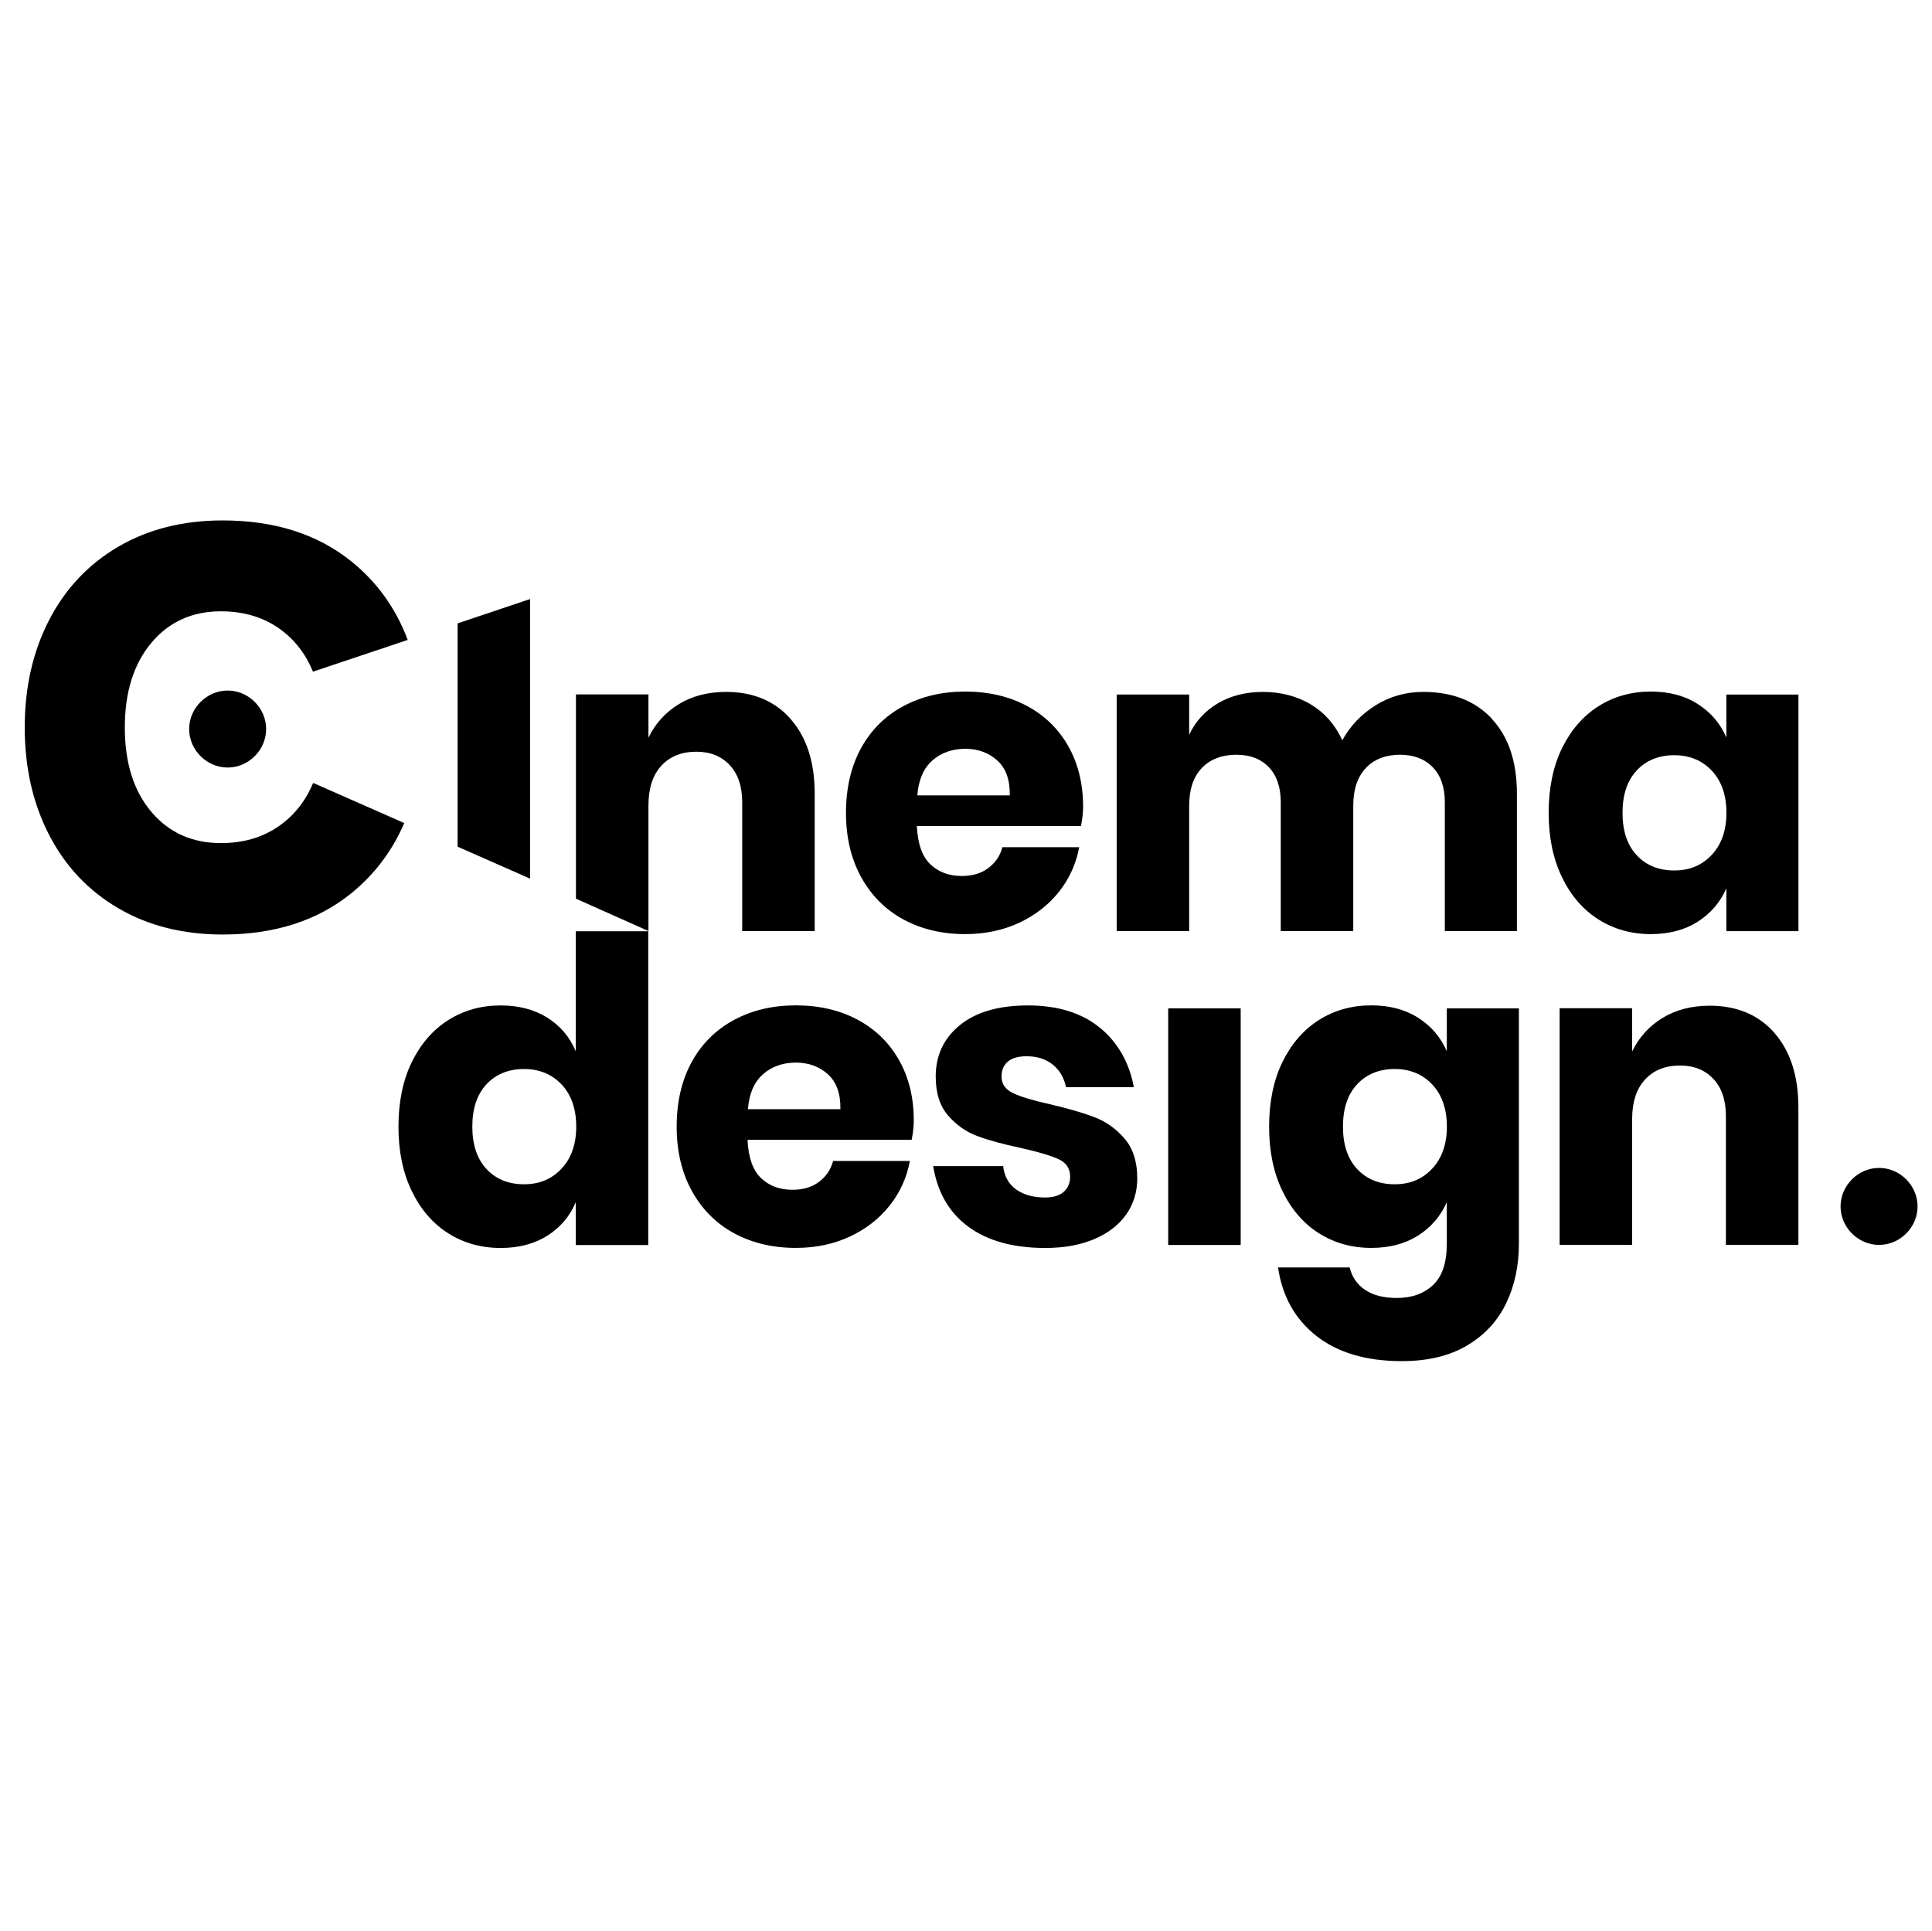
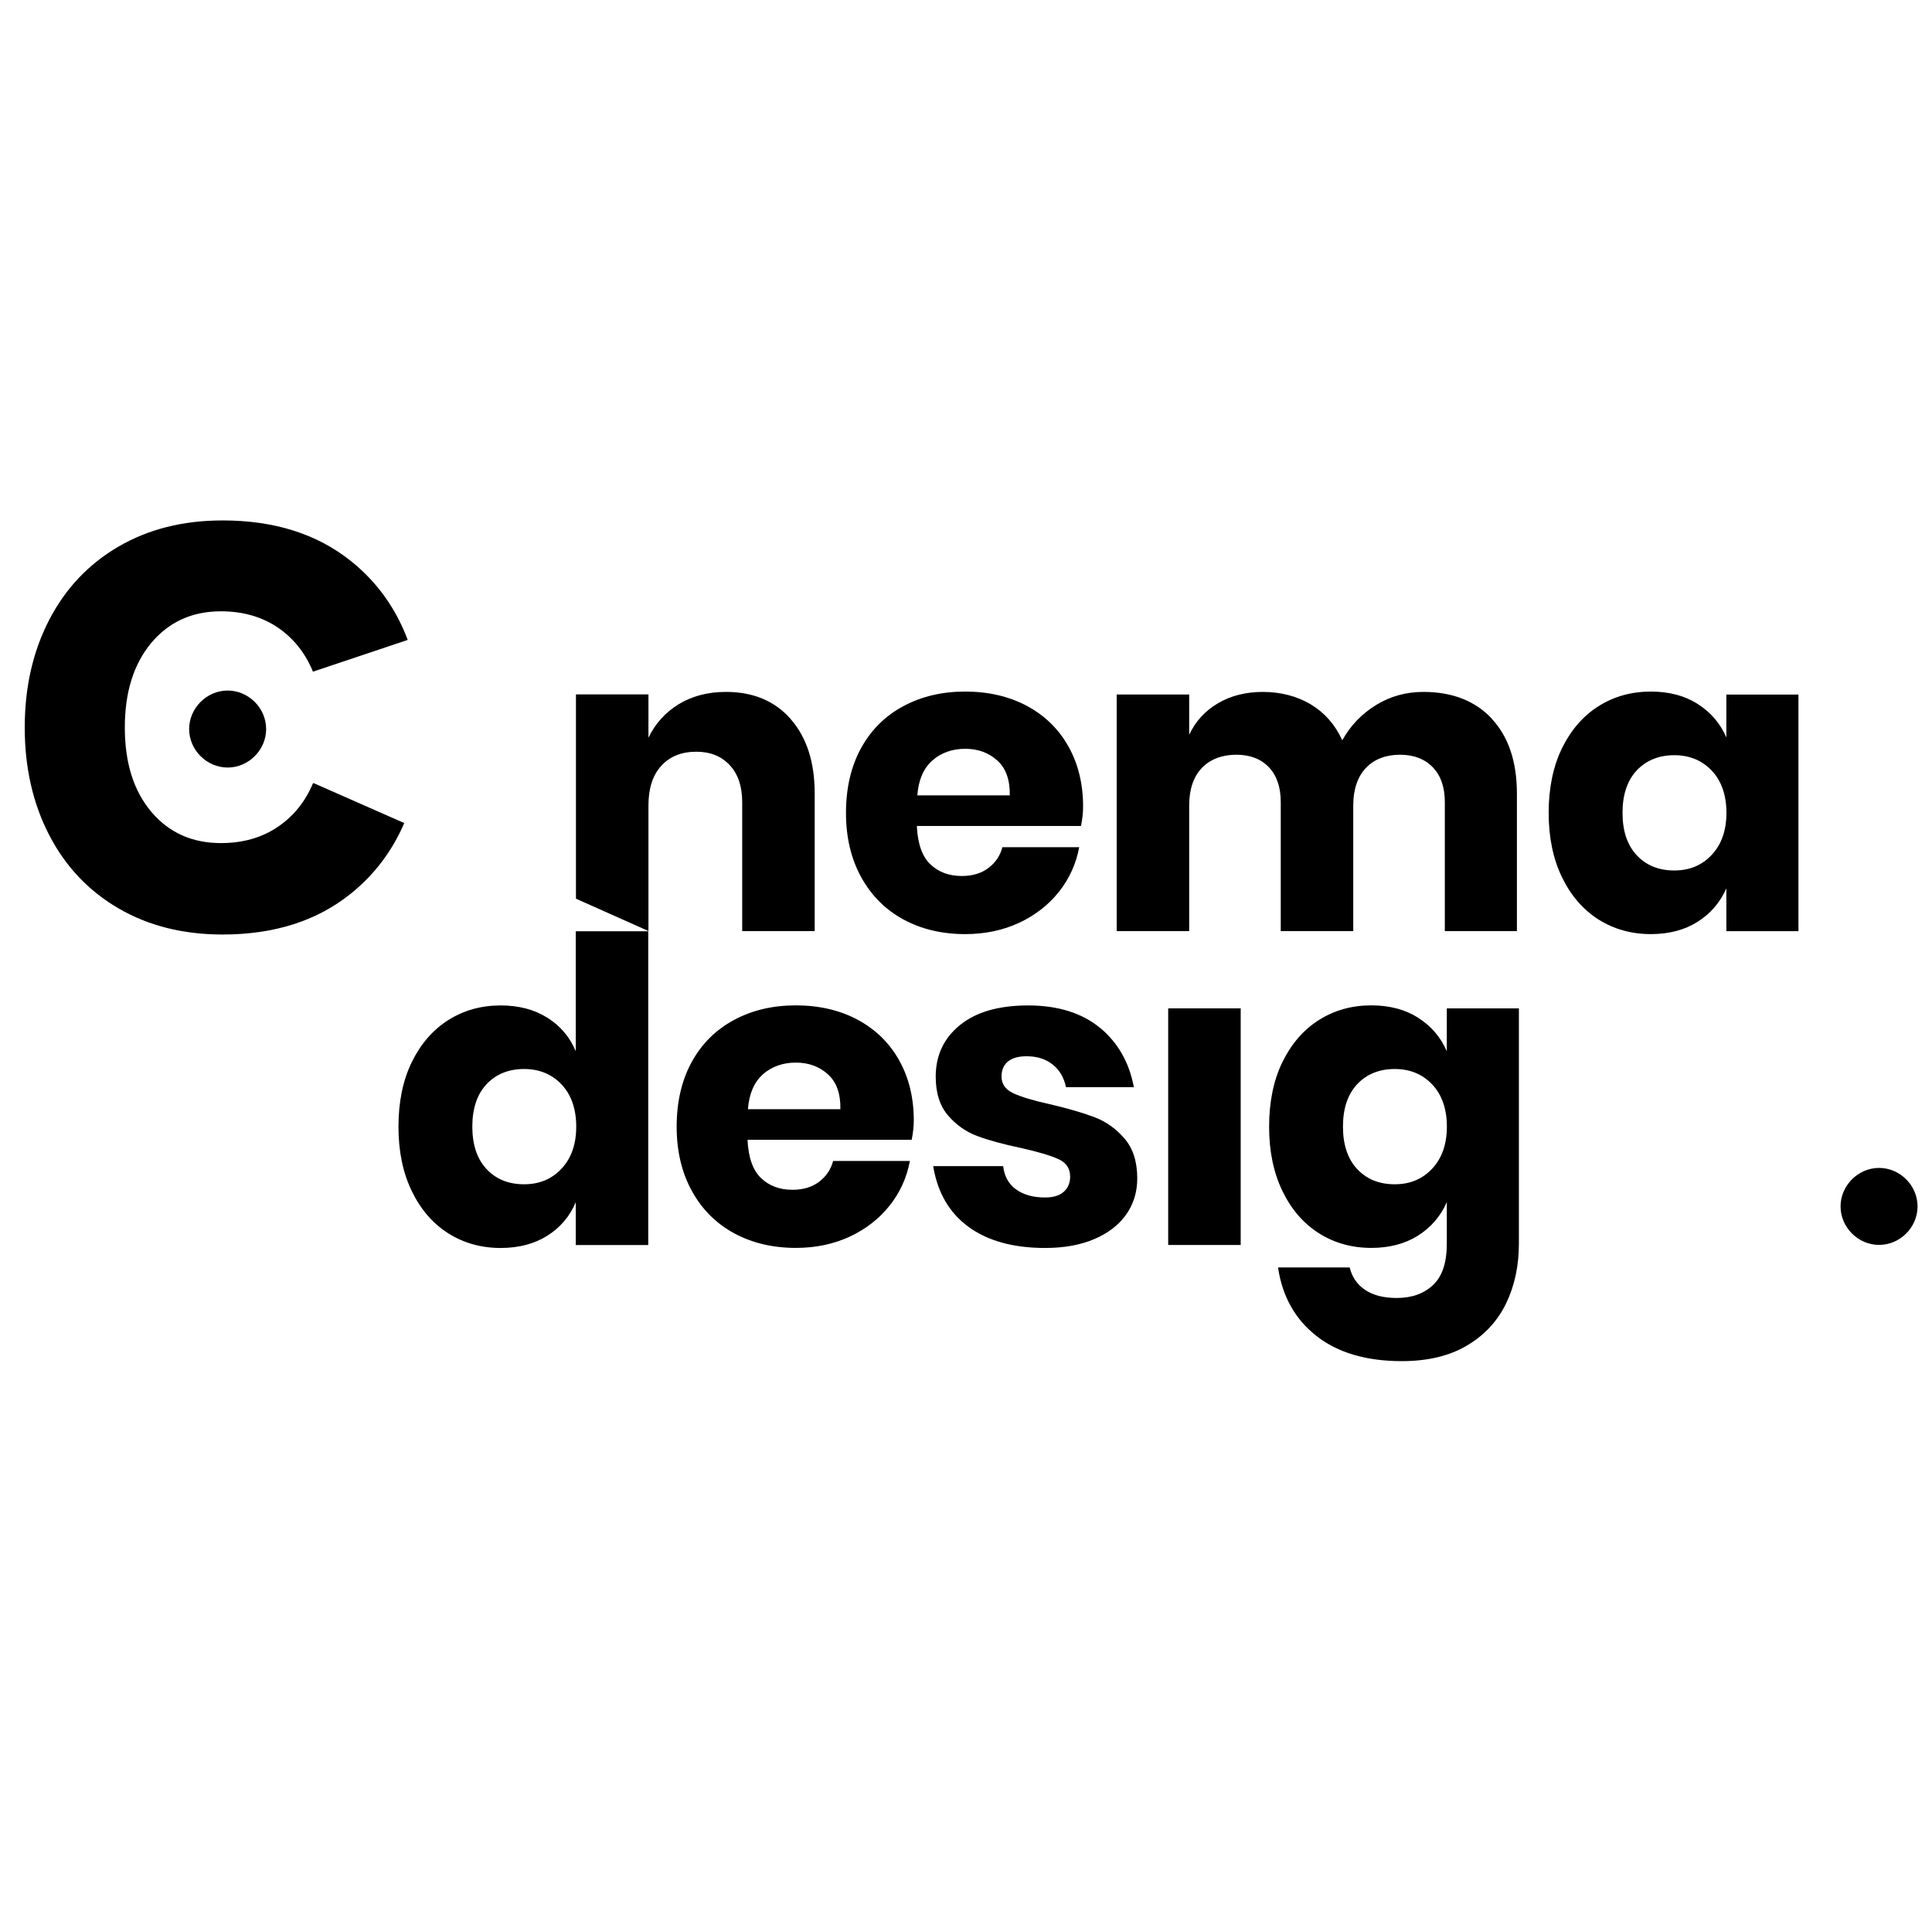
<svg xmlns="http://www.w3.org/2000/svg" id="Layer_2" viewBox="0 0 283.55 283.46">
  <defs>
    <style>.cls-1{fill:none;}.cls-1,.cls-2{stroke-width:0px;}.cls-2{fill:#000;}</style>
  </defs>
  <g id="Layer_1-2">
-     <rect class="cls-1" width="283.46" height="283.46" />
-     <rect class="cls-1" x=".09" width="283.46" height="283.46" />
    <path class="cls-2" d="M80.33,149.38c1.91,1.2,3.3,2.84,4.17,4.92v-17.61h10.64v46.06h-10.64v-6.29c-.87,2.08-2.26,3.71-4.17,4.92-1.91,1.2-4.19,1.8-6.85,1.8-2.86,0-5.43-.72-7.69-2.15-2.26-1.43-4.05-3.5-5.35-6.19-1.31-2.7-1.96-5.85-1.96-9.46s.65-6.82,1.96-9.49,3.09-4.73,5.35-6.16c2.26-1.43,4.82-2.15,7.69-2.15,2.66,0,4.94.6,6.85,1.8ZM71.4,159.15c-1.39,1.49-2.08,3.57-2.08,6.22s.69,4.73,2.08,6.22,3.23,2.24,5.51,2.24,4.08-.77,5.51-2.3c1.43-1.53,2.15-3.59,2.15-6.16s-.72-4.68-2.15-6.19c-1.43-1.51-3.27-2.27-5.51-2.27s-4.12.75-5.51,2.24Z" />
    <path class="cls-2" d="M133.8,167.3h-24.09c.12,2.61.79,4.49,1.99,5.63,1.2,1.14,2.74,1.71,4.6,1.71,1.58,0,2.88-.39,3.92-1.18,1.04-.79,1.72-1.8,2.05-3.05h11.27c-.46,2.45-1.45,4.64-2.99,6.57-1.54,1.93-3.49,3.44-5.85,4.54-2.37,1.1-5,1.65-7.9,1.65-3.4,0-6.42-.72-9.06-2.15s-4.7-3.5-6.19-6.19c-1.49-2.7-2.24-5.85-2.24-9.46s.74-6.82,2.21-9.49c1.47-2.68,3.54-4.73,6.19-6.16,2.65-1.43,5.68-2.15,9.09-2.15s6.47.71,9.09,2.12,4.64,3.39,6.07,5.94c1.43,2.55,2.15,5.49,2.15,8.81,0,.87-.1,1.83-.31,2.86ZM121.5,157.68c-1.27-1.14-2.83-1.71-4.7-1.71s-3.57.58-4.85,1.74c-1.29,1.16-2.01,2.86-2.18,5.1h13.57c.04-2.28-.57-3.99-1.84-5.13Z" />
    <path class="cls-2" d="M161.46,150.87c2.63,2.2,4.28,5.1,4.95,8.71h-9.96c-.29-1.41-.94-2.52-1.96-3.33-1.02-.81-2.29-1.21-3.83-1.21-1.2,0-2.12.26-2.74.78-.62.52-.93,1.25-.93,2.21,0,1.08.57,1.89,1.71,2.43,1.14.54,2.94,1.08,5.38,1.62,2.66.62,4.83,1.25,6.54,1.9,1.7.64,3.17,1.69,4.42,3.14,1.25,1.45,1.87,3.4,1.87,5.85,0,1.99-.54,3.76-1.62,5.29-1.08,1.54-2.64,2.74-4.67,3.61-2.03.87-4.44,1.31-7.22,1.31-4.69,0-8.44-1.04-11.27-3.11-2.82-2.07-4.54-5.04-5.17-8.9h10.27c.17,1.49.8,2.63,1.9,3.42,1.1.79,2.52,1.18,4.26,1.18,1.2,0,2.12-.28,2.74-.84.62-.56.93-1.3.93-2.21,0-1.2-.57-2.06-1.71-2.58-1.14-.52-3-1.07-5.57-1.65-2.57-.54-4.69-1.12-6.35-1.74-1.66-.62-3.09-1.63-4.29-3.02-1.2-1.39-1.81-3.29-1.81-5.7,0-3.11,1.18-5.63,3.55-7.56,2.37-1.93,5.71-2.89,10.02-2.89s7.91,1.1,10.55,3.3Z" />
    <path class="cls-2" d="M182.09,148.01v34.73h-10.64v-34.73h10.64Z" />
    <path class="cls-2" d="M208.11,149.38c1.91,1.2,3.32,2.84,4.23,4.92v-6.29h10.58v34.54c0,3.24-.62,6.15-1.87,8.75-1.25,2.59-3.15,4.66-5.73,6.19-2.57,1.53-5.77,2.3-9.58,2.3-5.23,0-9.41-1.24-12.54-3.7s-5.01-5.82-5.63-10.05h10.52c.33,1.41,1.09,2.51,2.27,3.3,1.18.79,2.73,1.18,4.64,1.18,2.2,0,3.97-.63,5.32-1.9,1.35-1.27,2.02-3.29,2.02-6.07v-6.1c-.91,2.08-2.33,3.71-4.23,4.92-1.91,1.2-4.19,1.8-6.85,1.8-2.86,0-5.43-.72-7.69-2.15-2.26-1.43-4.05-3.5-5.35-6.19-1.31-2.7-1.96-5.85-1.96-9.46s.65-6.82,1.96-9.49,3.09-4.73,5.35-6.16c2.26-1.43,4.82-2.15,7.69-2.15,2.66,0,4.94.6,6.85,1.8ZM199.18,159.15c-1.39,1.49-2.08,3.57-2.08,6.22s.69,4.73,2.08,6.22,3.23,2.24,5.51,2.24,4.08-.77,5.51-2.3c1.43-1.53,2.15-3.59,2.15-6.16s-.72-4.68-2.15-6.19c-1.43-1.51-3.27-2.27-5.51-2.27s-4.12.75-5.51,2.24Z" />
-     <path class="cls-2" d="M260.42,151.62c2.34,2.66,3.52,6.31,3.52,10.95v20.16h-10.64v-18.92c0-2.32-.61-4.14-1.84-5.45s-2.85-1.96-4.89-1.96c-2.16,0-3.87.68-5.13,2.05-1.27,1.37-1.9,3.32-1.9,5.85v18.42h-10.64v-34.73h10.64v6.35c1-2.07,2.48-3.71,4.45-4.92,1.97-1.2,4.28-1.8,6.94-1.8,3.98,0,7.15,1.33,9.49,3.98Z" />
    <path class="cls-2" d="M116.05,105.56c2.34,2.66,3.52,6.31,3.52,10.95v20.16h-10.64v-18.92c0-2.32-.61-4.14-1.84-5.45s-2.85-1.96-4.89-1.96c-2.16,0-3.87.68-5.13,2.05-1.27,1.37-1.9,3.32-1.9,5.85v18.42l-10.64-4.75v-29.98h10.64v6.35c1-2.07,2.48-3.71,4.45-4.92,1.97-1.2,4.28-1.8,6.94-1.8,3.98,0,7.15,1.33,9.49,3.98Z" />
    <path class="cls-2" d="M158.65,121.24h-24.09c.12,2.61.79,4.49,1.99,5.63,1.2,1.14,2.74,1.71,4.6,1.71,1.58,0,2.88-.39,3.92-1.18,1.04-.79,1.72-1.8,2.05-3.05h11.27c-.46,2.45-1.45,4.64-2.99,6.57-1.54,1.93-3.49,3.44-5.85,4.54-2.37,1.1-5,1.65-7.9,1.65-3.4,0-6.42-.72-9.06-2.15s-4.7-3.5-6.19-6.19c-1.49-2.7-2.24-5.85-2.24-9.46s.74-6.82,2.21-9.49c1.47-2.68,3.54-4.73,6.19-6.16,2.65-1.43,5.68-2.15,9.09-2.15s6.47.71,9.09,2.12,4.64,3.39,6.07,5.94c1.43,2.55,2.15,5.49,2.15,8.81,0,.87-.1,1.83-.31,2.86ZM146.36,111.62c-1.27-1.14-2.83-1.71-4.7-1.71s-3.57.58-4.85,1.74c-1.29,1.16-2.01,2.86-2.18,5.1h13.57c.04-2.28-.57-3.99-1.84-5.13Z" />
    <path class="cls-2" d="M218.96,105.53c2.45,2.63,3.67,6.3,3.67,10.98v20.16h-10.58v-18.92c0-2.2-.59-3.91-1.77-5.13-1.18-1.22-2.79-1.84-4.82-1.84s-3.79.65-5.01,1.96c-1.22,1.31-1.84,3.14-1.84,5.51v18.42h-10.64v-18.92c0-2.2-.58-3.91-1.74-5.13-1.16-1.22-2.76-1.84-4.79-1.84s-3.8.64-5.04,1.93c-1.24,1.29-1.87,3.13-1.87,5.54v18.42h-10.64v-34.73h10.64v5.91c.91-1.95,2.31-3.49,4.2-4.61s4.1-1.68,6.63-1.68,5,.61,7.03,1.84c2.03,1.22,3.57,2.98,4.61,5.26,1.2-2.16,2.85-3.88,4.95-5.17,2.09-1.29,4.41-1.93,6.94-1.93,4.27,0,7.63,1.32,10.08,3.95Z" />
    <path class="cls-2" d="M249.14,103.32c1.91,1.2,3.32,2.84,4.23,4.92v-6.29h10.58v34.73h-10.58v-6.29c-.91,2.08-2.33,3.71-4.23,4.92-1.91,1.2-4.19,1.8-6.85,1.8-2.86,0-5.43-.72-7.69-2.15-2.26-1.43-4.05-3.5-5.35-6.19-1.31-2.7-1.96-5.85-1.96-9.46s.65-6.82,1.96-9.49,3.09-4.73,5.35-6.16c2.26-1.43,4.82-2.15,7.69-2.15,2.66,0,4.94.6,6.85,1.8ZM240.21,113.09c-1.39,1.49-2.08,3.57-2.08,6.22s.69,4.73,2.08,6.22,3.23,2.24,5.51,2.24,4.08-.77,5.51-2.3c1.43-1.53,2.15-3.59,2.15-6.16s-.72-4.68-2.15-6.19c-1.43-1.51-3.27-2.27-5.51-2.27s-4.12.75-5.51,2.24Z" />
-     <polygon class="cls-2" points="77.8 128.97 67.16 124.28 67.16 91.5 77.8 87.93 77.8 128.97" />
    <path class="cls-2" d="M45.93,114.98c-1.13,2.7-2.86,4.84-5.19,6.41-2.34,1.58-5.11,2.36-8.32,2.36-4.22,0-7.63-1.53-10.22-4.6-2.59-3.07-3.88-7.19-3.88-12.37s1.3-9.31,3.88-12.41c2.59-3.09,6-4.64,10.22-4.64,3.21,0,5.98.79,8.32,2.36,2.33,1.58,4.06,3.74,5.19,6.5l13.91-4.66c-1.75-4.66-4.52-8.51-8.3-11.55-4.98-4-11.27-5.99-18.87-5.99-5.8,0-10.89,1.28-15.28,3.84s-7.78,6.15-10.17,10.76c-2.39,4.62-3.59,9.88-3.59,15.79s1.2,11.17,3.59,15.79c2.39,4.62,5.78,8.2,10.17,10.76,4.39,2.56,9.48,3.84,15.28,3.84,7.6,0,13.89-2.01,18.87-6.04,3.44-2.78,6.03-6.23,7.79-10.32l-13.27-5.85h-.13Z" />
    <polygon class="cls-2" points="45.93 98.6 45.93 98.6 45.93 98.6 45.93 98.6" />
    <path class="cls-2" d="M270.13,177.08c0-3.07,2.58-5.65,5.65-5.65s5.65,2.57,5.65,5.65-2.58,5.65-5.65,5.65-5.65-2.57-5.65-5.65" />
    <path class="cls-2" d="M27.76,107.01c0-3.07,2.58-5.65,5.65-5.65s5.65,2.57,5.65,5.65-2.58,5.65-5.65,5.65-5.65-2.57-5.65-5.65" />
  </g>
</svg>